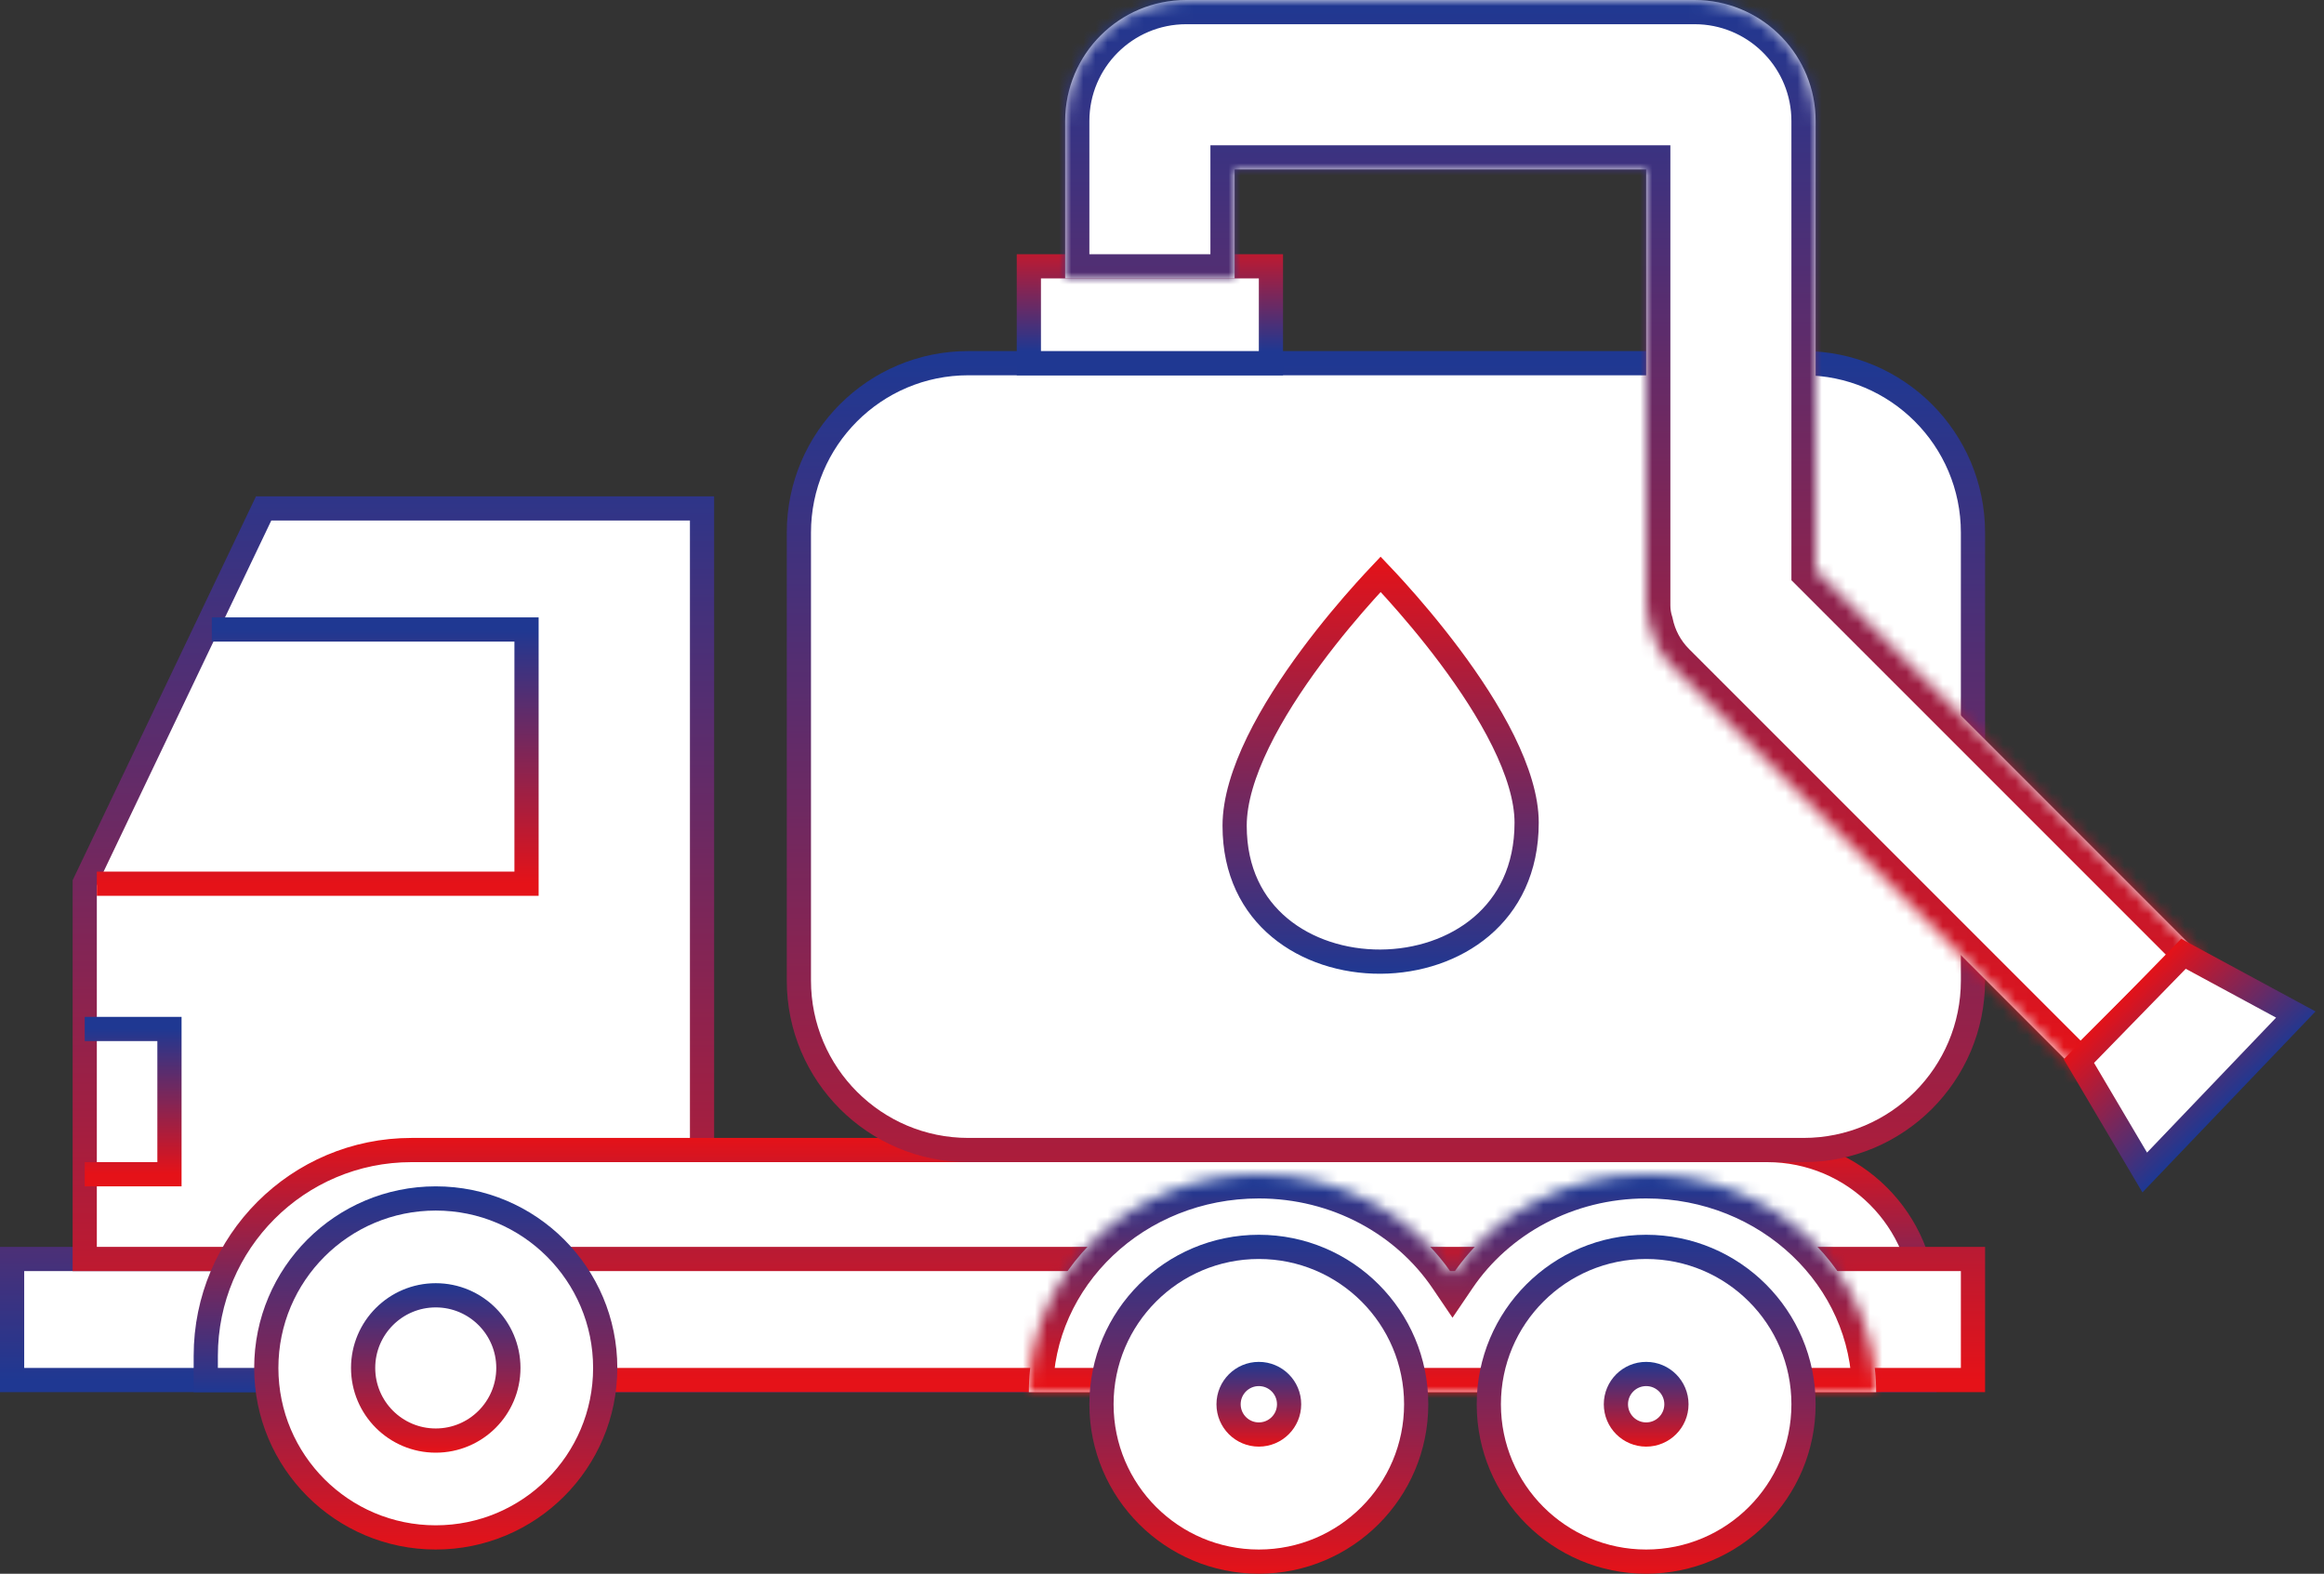
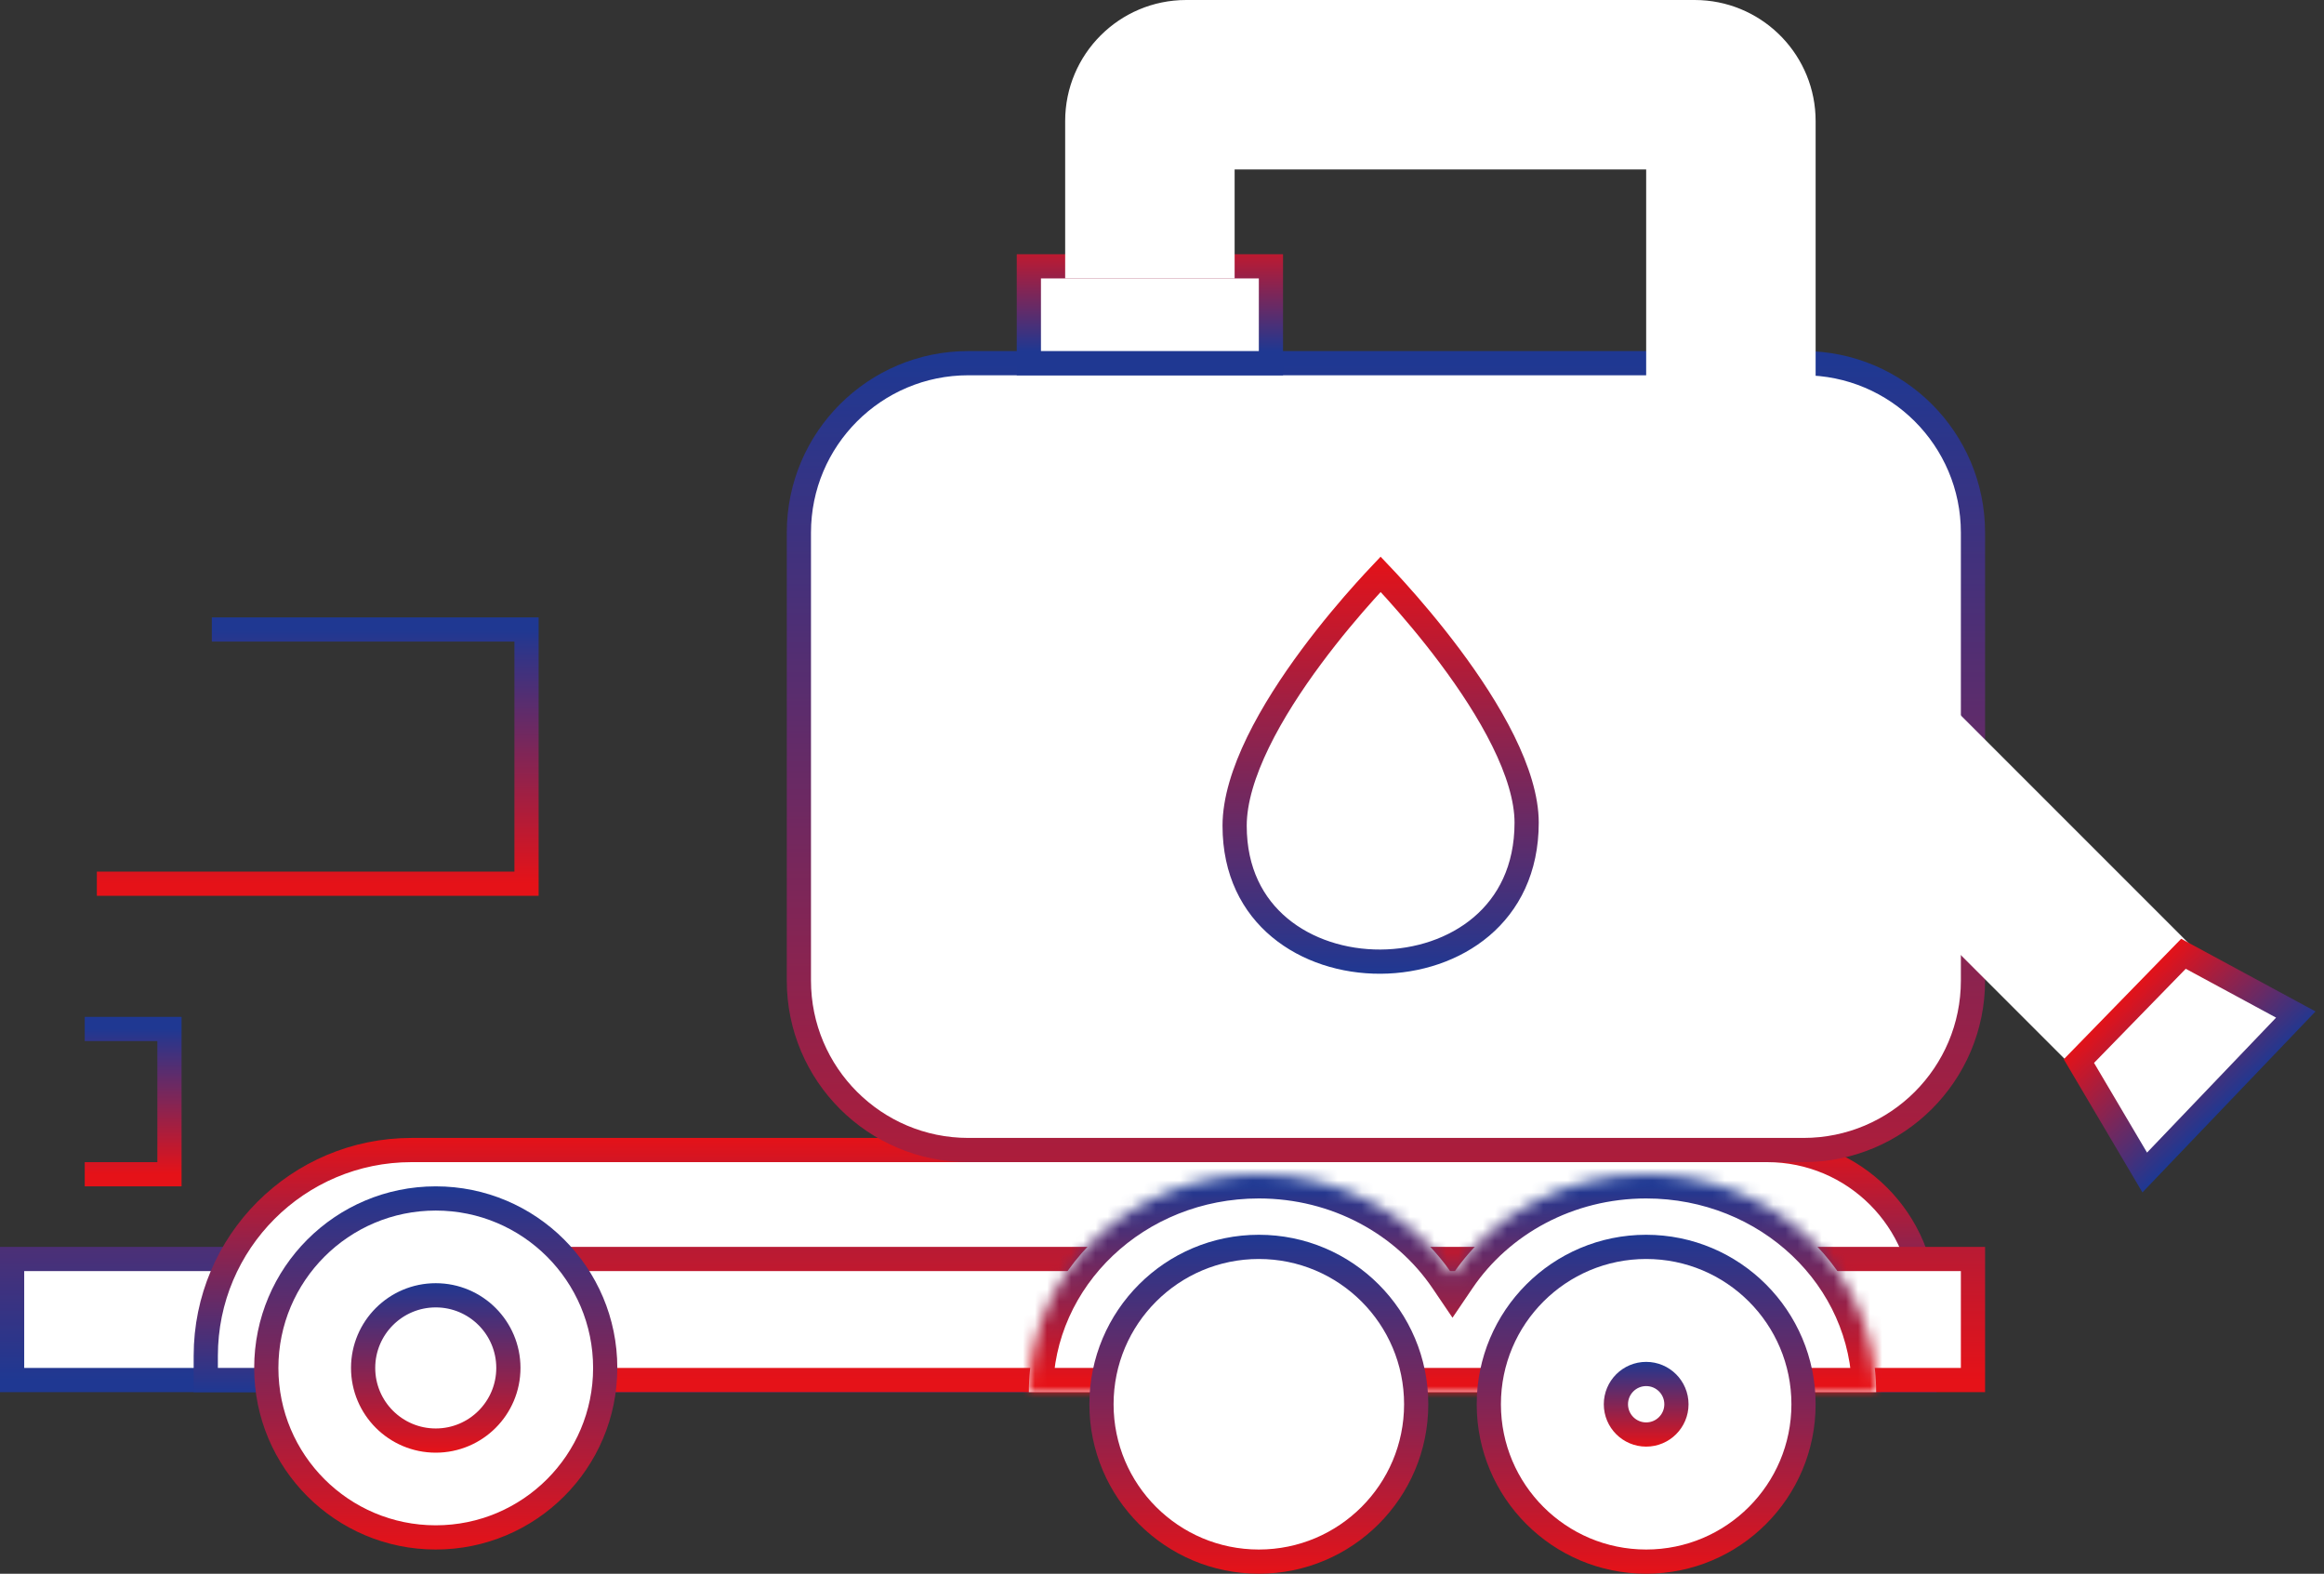
<svg xmlns="http://www.w3.org/2000/svg" width="192" height="130" viewBox="0 0 192 130" fill="none">
  <rect x="0" y="0" width="192" height="130" fill="#333333" stroke="none" />
  <path d="M29 114V104H1V114H29Z" fill="white" stroke="url(#paint0_linear_252_60)" stroke-width="2" />
-   <path d="M58 42H21.781L7 72.943V104H58V42Z" fill="white" stroke="url(#paint1_linear_252_60)" stroke-width="2" />
  <path d="M34 95H146C153.18 95 159 100.82 159 108V114H17V112C17 102.611 24.611 95 34 95Z" fill="white" stroke="url(#paint2_linear_252_60)" stroke-width="2" />
  <path d="M163 114V104H43V114H163Z" fill="white" stroke="url(#paint3_linear_252_60)" stroke-width="2" />
  <circle cx="36" cy="113" r="14" fill="white" stroke="url(#paint4_linear_252_60)" stroke-width="2" />
  <circle cx="36" cy="113" r="6" fill="white" stroke="url(#paint5_linear_252_60)" stroke-width="2" />
  <path d="M66 81V44C66 36.268 72.268 30 80 30H149C156.732 30 163 36.268 163 44V81C163 88.732 156.732 95 149 95H80C72.268 95 66 88.732 66 81Z" fill="white" stroke="url(#paint6_linear_252_60)" stroke-width="2" />
  <mask id="path-8-inside-1_252_60" fill="white">
    <path d="M136 97C146.493 97 155 105.059 155 115H85C85 105.059 93.507 97 104 97C110.718 97 116.621 100.302 120 105.287C123.379 100.302 129.282 97 136 97Z" />
  </mask>
  <path d="M136 97C146.493 97 155 105.059 155 115H85C85 105.059 93.507 97 104 97C110.718 97 116.621 100.302 120 105.287C123.379 100.302 129.282 97 136 97Z" fill="white" />
  <path d="M155 115V117H157L157 115L155 115ZM85 115L83 115L83 117H85V115ZM120 105.287L118.344 106.409L120 108.852L121.656 106.409L120 105.287ZM136 97V99C145.492 99 153 106.264 153 115L155 115L157 115C157 103.854 147.495 95 136 95V97ZM155 115V113H85V115V117H155V115ZM85 115L87 115C87 106.264 94.508 99 104 99V97V95C92.505 95 83 103.854 83 115L85 115ZM104 97V99C110.057 99 115.339 101.976 118.344 106.409L120 105.287L121.656 104.165C117.903 98.629 111.378 95 104 95V97ZM120 105.287L121.656 106.409C124.661 101.976 129.943 99 136 99V97V95C128.622 95 122.097 98.629 118.344 104.165L120 105.287Z" fill="url(#paint7_linear_252_60)" mask="url(#path-8-inside-1_252_60)" />
  <circle cx="104" cy="116" r="13" fill="white" stroke="url(#paint8_linear_252_60)" stroke-width="2" />
-   <circle cx="104" cy="116" r="2.5" fill="white" stroke="url(#paint9_linear_252_60)" stroke-width="2" />
  <circle cx="136" cy="116" r="13" fill="white" stroke="url(#paint10_linear_252_60)" stroke-width="2" />
  <circle cx="136" cy="116" r="2.5" fill="white" stroke="url(#paint11_linear_252_60)" stroke-width="2" />
  <path d="M114.062 47.44C114.4 47.795 114.843 48.269 115.36 48.844C116.571 50.189 118.183 52.072 119.793 54.227C121.405 56.385 122.999 58.797 124.188 61.2C125.383 63.619 126.125 65.946 126.125 67.958C126.125 71.818 124.617 74.65 122.396 76.535C120.152 78.439 117.124 79.422 114.058 79.438C110.99 79.453 107.963 78.499 105.722 76.633C103.503 74.786 102 72.004 102 68.213C102 66.133 102.746 63.755 103.94 61.303C105.129 58.864 106.723 56.428 108.335 54.255C109.944 52.085 111.555 50.195 112.766 48.847C113.282 48.271 113.726 47.795 114.062 47.44Z" fill="white" stroke="url(#paint12_linear_252_60)" stroke-width="2" />
  <rect x="105" y="30" width="20" height="8" transform="rotate(-180 105 30)" fill="white" stroke="url(#paint13_linear_252_60)" stroke-width="2" />
  <mask id="path-16-inside-2_252_60" fill="white">
-     <path d="M140 0L140.515 0.013C145.798 0.281 150 4.65 150 10V47.101L181.79 78.891L171.891 88.79L138.136 55.035C137.134 54.034 136.501 52.804 136.233 51.514C136.082 51.036 136 50.528 136 50V14H102V23H88V10C88 4.477 92.477 1.28852e-07 98 0H140Z" />
-   </mask>
+     </mask>
  <path d="M140 0L140.515 0.013C145.798 0.281 150 4.65 150 10V47.101L181.79 78.891L171.891 88.79L138.136 55.035C137.134 54.034 136.501 52.804 136.233 51.514C136.082 51.036 136 50.528 136 50V14H102V23H88V10C88 4.477 92.477 1.28852e-07 98 0H140Z" fill="white" />
  <path d="M140 0L140.049 -1.999L140.025 -2H140V0ZM140.515 0.013L140.616 -1.985L140.59 -1.986L140.564 -1.987L140.515 0.013ZM150 10L152 10V10L150 10ZM150 47.101H148V47.929L148.586 48.515L150 47.101ZM181.79 78.891L183.204 80.305L184.618 78.891L183.204 77.476L181.79 78.891ZM171.891 88.79L170.476 90.204L171.891 91.618L173.305 90.204L171.891 88.79ZM136.233 51.514L138.192 51.107L138.171 51.007L138.14 50.909L136.233 51.514ZM136 50L134 50V50L136 50ZM136 14H138V12H136V14ZM102 14V12H100V14H102ZM102 23V25H104V23H102ZM88 23H86V25H88V23ZM88 10L86 10V10H88ZM98 0L98 -2L98 -2L98 0ZM140 0L139.951 1.999L140.465 2.012L140.515 0.013L140.564 -1.987L140.049 -1.999L140 0ZM140.515 0.013L140.413 2.01C144.639 2.224 148 5.72 148 10L150 10L152 10C152 3.579 146.958 -1.663 140.616 -1.985L140.515 0.013ZM150 10H148V47.101H150H152V10H150ZM150 47.101L148.586 48.515L180.376 80.305L181.79 78.891L183.204 77.476L151.414 45.686L150 47.101ZM181.79 78.891L180.376 77.476L170.476 87.376L171.891 88.79L173.305 90.204L183.204 80.305L181.79 78.891ZM171.891 88.79L173.305 87.376L139.55 53.621L138.136 55.035L136.722 56.449L170.476 90.204L171.891 88.79ZM138.136 55.035L139.55 53.621C138.834 52.905 138.383 52.029 138.192 51.107L136.233 51.514L134.275 51.92C134.619 53.579 135.435 55.163 136.722 56.449L138.136 55.035ZM136.233 51.514L138.14 50.909C138.049 50.624 138 50.32 138 50L136 50L134 50C134 50.736 134.114 51.448 134.327 52.118L136.233 51.514ZM136 50H138V14H136H134V50H136ZM136 14V12H102V14V16H136V14ZM102 14H100V23H102H104V14H102ZM102 23V21H88V23V25H102V23ZM88 23H90V10H88H86V23H88ZM88 10L90 10C90 5.582 93.582 2 98 2L98 0L98 -2C91.373 -2 86 3.373 86 10L88 10ZM98 0V2H140V0V-2H98V0Z" fill="url(#paint14_linear_252_60)" mask="url(#path-16-inside-2_252_60)" />
  <path d="M189.671 83.807L180.389 78.789L171.751 87.652L177.19 96.856L189.671 83.807Z" fill="white" stroke="url(#paint15_linear_252_60)" stroke-width="2" />
  <path d="M8 73H43.5V52H17.5" stroke="url(#paint16_linear_252_60)" stroke-width="2" />
  <path d="M7 85H14V97H7" stroke="url(#paint17_linear_252_60)" stroke-width="2" />
  <defs>
    <linearGradient id="paint0_linear_252_60" x1="15" y1="114" x2="15" y2="65.714" gradientUnits="userSpaceOnUse">
      <stop stop-color="#1F3892" />
      <stop offset="1" stop-color="#E51218" />
    </linearGradient>
    <linearGradient id="paint1_linear_252_60" x1="84.224" y1="34.276" x2="84.224" y2="122.211" gradientUnits="userSpaceOnUse">
      <stop stop-color="#1F3892" />
      <stop offset="1" stop-color="#E51218" />
    </linearGradient>
    <linearGradient id="paint2_linear_252_60" x1="88" y1="115" x2="88" y2="94" gradientUnits="userSpaceOnUse">
      <stop stop-color="#1F3892" />
      <stop offset="1" stop-color="#E51218" />
    </linearGradient>
    <linearGradient id="paint3_linear_252_60" x1="103" y1="65.714" x2="103" y2="114" gradientUnits="userSpaceOnUse">
      <stop stop-color="#1F3892" />
      <stop offset="1" stop-color="#E51218" />
    </linearGradient>
    <linearGradient id="paint4_linear_252_60" x1="36" y1="98" x2="36" y2="128" gradientUnits="userSpaceOnUse">
      <stop stop-color="#1F3892" />
      <stop offset="1" stop-color="#E51218" />
    </linearGradient>
    <linearGradient id="paint5_linear_252_60" x1="36" y1="106" x2="36" y2="120" gradientUnits="userSpaceOnUse">
      <stop stop-color="#1F3892" />
      <stop offset="1" stop-color="#E51218" />
    </linearGradient>
    <linearGradient id="paint6_linear_252_60" x1="81.421" y1="30" x2="81.421" y2="122.311" gradientUnits="userSpaceOnUse">
      <stop stop-color="#1F3892" />
      <stop offset="1" stop-color="#E51218" />
    </linearGradient>
    <linearGradient id="paint7_linear_252_60" x1="120" y1="114" x2="120" y2="98" gradientUnits="userSpaceOnUse">
      <stop stop-color="#E51218" />
      <stop offset="1" stop-color="#1F3892" />
    </linearGradient>
    <linearGradient id="paint8_linear_252_60" x1="104" y1="102" x2="104" y2="130" gradientUnits="userSpaceOnUse">
      <stop stop-color="#1F3892" />
      <stop offset="1" stop-color="#E51218" />
    </linearGradient>
    <linearGradient id="paint9_linear_252_60" x1="104" y1="112.5" x2="104" y2="119.5" gradientUnits="userSpaceOnUse">
      <stop stop-color="#1F3892" />
      <stop offset="1" stop-color="#E51218" />
    </linearGradient>
    <linearGradient id="paint10_linear_252_60" x1="136" y1="102" x2="136" y2="130" gradientUnits="userSpaceOnUse">
      <stop stop-color="#1F3892" />
      <stop offset="1" stop-color="#E51218" />
    </linearGradient>
    <linearGradient id="paint11_linear_252_60" x1="136" y1="112.5" x2="136" y2="119.5" gradientUnits="userSpaceOnUse">
      <stop stop-color="#1F3892" />
      <stop offset="1" stop-color="#E51218" />
    </linearGradient>
    <linearGradient id="paint12_linear_252_60" x1="114.062" y1="46" x2="114.062" y2="80.438" gradientUnits="userSpaceOnUse">
      <stop stop-color="#E51218" />
      <stop offset="1" stop-color="#1F3892" />
    </linearGradient>
    <linearGradient id="paint13_linear_252_60" x1="117" y1="31" x2="117" y2="41" gradientUnits="userSpaceOnUse">
      <stop stop-color="#1F3892" />
      <stop offset="1" stop-color="#E51218" />
    </linearGradient>
    <linearGradient id="paint14_linear_252_60" x1="134.895" y1="0" x2="134.895" y2="87.79" gradientUnits="userSpaceOnUse">
      <stop stop-color="#1F3892" />
      <stop offset="1" stop-color="#E51218" />
    </linearGradient>
    <linearGradient id="paint15_linear_252_60" x1="184.175" y1="91.175" x2="175.375" y2="82.375" gradientUnits="userSpaceOnUse">
      <stop stop-color="#1F3892" />
      <stop offset="1" stop-color="#E51218" />
    </linearGradient>
    <linearGradient id="paint16_linear_252_60" x1="28" y1="52" x2="28" y2="73" gradientUnits="userSpaceOnUse">
      <stop stop-color="#1F3892" />
      <stop offset="1" stop-color="#E51218" />
    </linearGradient>
    <linearGradient id="paint17_linear_252_60" x1="10.5" y1="85" x2="10.5" y2="97" gradientUnits="userSpaceOnUse">
      <stop stop-color="#1F3892" />
      <stop offset="1" stop-color="#E51218" />
    </linearGradient>
  </defs>
</svg>